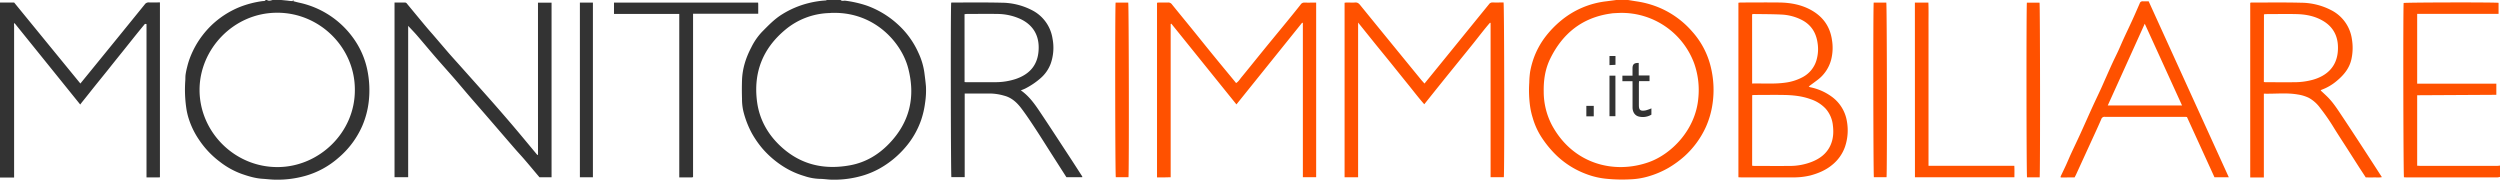
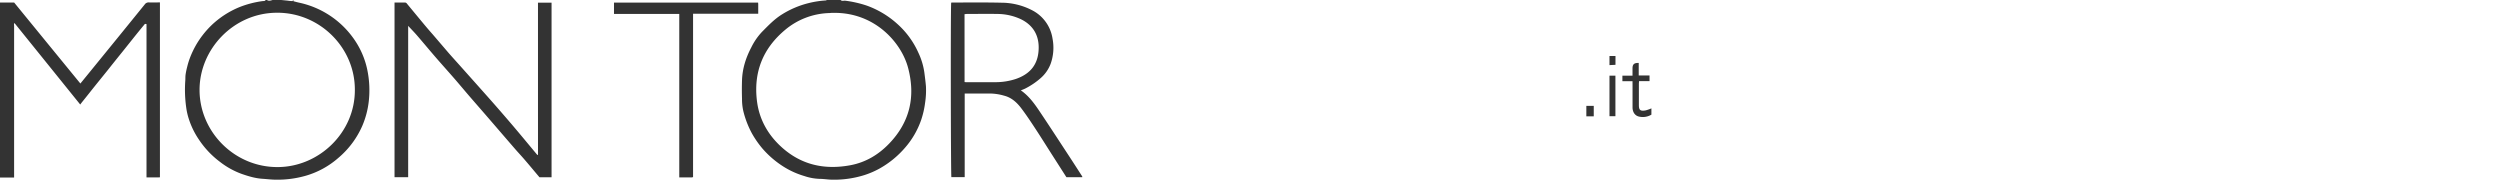
<svg xmlns="http://www.w3.org/2000/svg" viewBox="0 0 1920 138">
-   <path fill="#333333" d="M0 1.93h10.85Q36.24 33 61.73 64.15c3.45-4.23 6.8-8.31 10.13-12.42q19.65-24.07 39.28-48.3a3.59 3.59 0 0 1 3.2-1.57c2.78.11 5.57 0 8.49 0v134.31c-.48 0-.86.07-1.25.07h-9.06V18.55c-1.25-.58-1.64.33-2.1.88-2.44 2.93-4.85 5.9-7.24 8.87-3 3.78-6.05 7.59-9.08 11.37q-5.66 7-11.33 14.15c-3.54 4.41-7.1 8.78-10.64 13.18-3 3.78-6 7.58-9.07 11.37-.44.56-.87 1.13-1.45 1.9-17-21.08-33.68-41.75-50.47-62.55-.63.58-.31 1.42-.31 2.12v116.48H0ZM225.6 0c-.55.35-.63.78 0 1 1.29.38 2.6.69 3.91 1a68.86 68.86 0 0 1 45.13 32.34 63.47 63.47 0 0 1 7.55 19.81 76.88 76.88 0 0 1 1 23.88 66.51 66.51 0 0 1-4.89 18.48 67.58 67.58 0 0 1-18.3 24.62A65.55 65.55 0 0 1 234.7 135a78.65 78.65 0 0 1-22.63 3c-3.51 0-7-.47-10.51-.69-5.52-.35-10.72-1.94-15.92-3.74a61 61 0 0 1-16.64-9.21 69 69 0 0 1-16.27-17.21 61.73 61.73 0 0 1-7.62-15.5 50.68 50.68 0 0 1-2.1-9.1 97.33 97.33 0 0 1-.72-20.47c.15-1.58 0-3.2.24-4.78a49.44 49.44 0 0 1 1.15-5.64 59.67 59.67 0 0 1 2.08-6.91 72.2 72.2 0 0 1 4.84-10.26 70.3 70.3 0 0 1 11.46-14.74A68.76 68.76 0 0 1 184 5.43 75.07 75.07 0 0 1 201.74.84c.78-.11 1.77.16 2.26-.84h1c1.22.72 2.07.72 4.32 0H216l4.8.48a32.86 32.86 0 0 0 3.7.36c.74 0 .63-.46.14-.84Zm46.93 69c.14-32.42-27-59.39-59.84-59.22-33.29.08-59.53 28-59.43 59.43.09 32.24 27.08 59.36 60.2 59.1 31.54-.19 59.24-26.44 59.07-59.31ZM648.93.51a86.32 86.32 0 0 1 16.79 3.81 70.5 70.5 0 0 1 23.42 14.05 65.18 65.18 0 0 1 16.15 22.07 52.56 52.56 0 0 1 4.63 15.36c.44 3.47.91 6.93 1.2 10.43a61.66 61.66 0 0 1-.64 12.66 67.37 67.37 0 0 1-3 13.15 64.35 64.35 0 0 1-12.27 21.24 72.51 72.51 0 0 1-19.81 16.21 64.59 64.59 0 0 1-11.63 5 77.33 77.33 0 0 1-24.26 3.51c-3.35 0-6.69-.62-10-.63a40.66 40.66 0 0 1-11.77-2.17 63.59 63.59 0 0 1-15.42-6.86 72.82 72.82 0 0 1-16.71-14.2 74.2 74.2 0 0 1-8.1-11.63 71.58 71.58 0 0 1-6.64-17.2 40.82 40.82 0 0 1-1-9.35q-.23-7.22 0-14.41c.31-9 3-17.32 7.16-25.22a48.09 48.09 0 0 1 8.17-11.84c4.83-4.87 9.55-9.85 15.52-13.52a70.25 70.25 0 0 1 19.91-8.49A72.89 72.89 0 0 1 634.24.34 2.6 2.6 0 0 0 635 0h10.6c.98 1 2.19.53 3.33.51Zm-8.45 9.38h-1.68c-.56 0-1.27.12-1.9.14A55.09 55.09 0 0 0 603 22.92C585.77 37.29 578.52 55.73 581.4 78c1.83 14 8.56 25.73 19 35.12 15.25 13.72 33.19 17.46 52.91 13.73 11.56-2.2 21.29-8 29.46-16.46 16-16.55 20.45-36.13 14.69-58.1-5-19.24-25.23-42.66-57-42.41ZM303 1.92h7.87a2.08 2.08 0 0 1 1.75 1Q319.29 11 326 19.07c2.09 2.51 4.25 5 6.39 7.42 4 4.66 8 9.34 12 14 3.05 3.5 6.18 6.91 9.26 10.37 8.25 9.25 16.53 18.49 24.74 27.78q7.91 9 15.64 18.06c5.72 6.75 11.35 13.55 17 20.34l1.67 2 .47-.23V2.06h10.43v134.06h-9.3c-3.61-4.27-7.31-8.74-11.08-13.12-2.55-3-5.23-5.81-7.78-8.76-7.09-8.17-14.13-16.38-21.21-24.56-4.48-5.19-9-10.34-13.49-15.53-3.94-4.57-7.8-9.22-11.76-13.78-4.75-5.46-9.61-10.83-14.35-16.31s-9.56-11.28-14.39-16.88c-2.07-2.39-4.29-4.65-6.77-7.32v116.22H303Zm427.52.15a2.4 2.4 0 0 1 .59-.13c12.72 0 25.44-.17 38.14.14a51.49 51.49 0 0 1 23.27 5.72 29.38 29.38 0 0 1 15.83 21.9 36.92 36.92 0 0 1-1.43 19.24 27.57 27.57 0 0 1-7.63 11 56.93 56.93 0 0 1-12.11 8.16 28.39 28.39 0 0 1-3.2 1.27c6.69 4.66 10.93 10.94 15.13 17.19 7.47 11.15 14.78 22.41 22.14 33.63 3.34 5.09 6.62 10.21 9.92 15.33.07.1 0 .29 0 .56H819l-11.44-17.88c-4-6.26-7.93-12.56-12-18.77-3.56-5.43-7.16-10.9-11.09-16.1-3.44-4.57-7.58-8.43-13.42-9.88a40.32 40.32 0 0 0-10.29-1.62c-5.76.06-11.52 0-17.27 0h-2.6v64.22h-10.23c-.44-1.57-.66-130.12-.14-134ZM740.79 63c.53.06.83.12 1.14.12 7.59 0 15.19.08 22.78 0A49.91 49.91 0 0 0 780 60.69c9.82-3.32 16.28-9.64 17.49-20.37 1.27-11.17-2.78-20.33-13.35-25.52a42.93 42.93 0 0 0-18.31-4.08c-7.75-.16-15.5 0-23.25 0-.61 0-1.21.12-1.82.18Zm-208.55 73a3.72 3.72 0 0 1-.87.23h-9.69V10.69h-50.13V2h110.69c0 .45.08.83.08 1.21v7.35h-50.05V136ZM445.36 2h10v134.13h-10Zm808.4 60.38H1246V58.1h7.77v-5.61c0-3.12 1.27-4.28 4.77-4.13v9.58h8.3v4.38h-8.07c0 .85-.11 1.39-.11 1.93v16.37c0 3.77.94 4.95 5.23 4.15a30.86 30.86 0 0 0 4.39-1.54v4.82a12.83 12.83 0 0 1-9.72 1.44c-3-.78-4.75-3.43-4.77-7V65.12Zm-17.68-4.27h4.56v31.12h-4.56ZM1224 89.32h-5.69v-8h5.69Zm16.69-39.54-4.61.23V43h4.61Z" />
-   <path fill="#ff5100" d="M1250.4 0c2 .32 4.07.68 6.11 1a72.25 72.25 0 0 1 18.68 5.24 69.2 69.2 0 0 1 24.57 18.18 62.45 62.45 0 0 1 14 26.52 74.05 74.05 0 0 1 1.47 28.78 66.75 66.75 0 0 1-5.11 17.77 68.52 68.52 0 0 1-16.36 22.41 76.9 76.9 0 0 1-12.34 9 70.13 70.13 0 0 1-15.85 6.68 56.23 56.23 0 0 1-13.69 2.15 121 121 0 0 1-17.24-.35 59.65 59.65 0 0 1-16.81-3.87 66.55 66.55 0 0 1-22-13.72 80.56 80.56 0 0 1-12.37-15.06 55.23 55.23 0 0 1-6.34-14.26 56.09 56.09 0 0 1-2-8.78 89.28 89.28 0 0 1-.64-18.34 66.81 66.81 0 0 1 .66-8.25 66.05 66.05 0 0 1 2.94-10.91 62.39 62.39 0 0 1 8.11-15.06A76.27 76.27 0 0 1 1199 15.71 66.18 66.18 0 0 1 1233.71 1l7.57-1Zm-6.2 9.91c-1.11.05-3.11.12-5.1.25-.87.05-1.74.21-2.61.33-21.49 3.18-36.49 15.32-45.91 34.56-3.92 8-5.18 16.61-5 25.48a55.28 55.28 0 0 0 6.35 25.67c16.18 29.84 47.8 37.83 74.46 28.3 17.3-6.18 35.82-24.77 37.92-49.17a61.41 61.41 0 0 0-3.22-26.75 59.38 59.38 0 0 0-56.89-38.67ZM1920 135.84a8.39 8.39 0 0 1-1.79.38h-70.55c-.48 0-1-.06-1.41-.09-.5-1.8-.72-128.87-.25-133.83 1.64-.48 69.59-.62 72.9-.13v8.48h-62.51v53.58h60.8v8.58l-60.8.34v54.11c.81 0 1.51.11 2.21.11h59.28c.7 0 1.41-.13 2.12-.2ZM949.58 80.18c-16.85-20.86-33.4-41.44-50-62l-.5.27v117.69c-1.9 0-3.61.09-5.33.1h-5.16V2.09c.51 0 1.11-.15 1.72-.16 2.24 0 4.48.08 6.72 0a3.35 3.35 0 0 1 3 1.42c5 6.19 10.08 12.35 15.11 18.53 6.07 7.48 12.11 15.05 18.2 22.47 4.68 5.74 9.43 11.44 14.14 17.16.6.72 1.18 1.45 1.83 2.28 2-1.2 3-3.15 4.38-4.76 4-4.83 7.93-9.75 11.89-14.63s7.82-9.65 11.75-14.4c3.52-4.31 7.08-8.58 10.6-12.9 3.67-4.5 7.35-9 10.94-13.57a3.27 3.27 0 0 1 2.94-1.54c2.94.09 5.89 0 9 0v134.08h-10.21V17.65l-.55-.21Zm144.42-16 17.39-21.37q16.09-19.81 32.17-39.58a3.14 3.14 0 0 1 2.82-1.33c2.8.08 5.59 0 8.35 0 .56 1.75.74 130.8.2 134.19h-10.16V17.67l-.44-.23c-4.37 5-8.35 10.28-12.49 15.46s-8.41 10.4-12.62 15.61-8.43 10.4-12.62 15.62-8.35 10.43-12.76 15.94c-4.63-5.23-8.62-10.55-12.81-15.7s-8.37-10.4-12.56-15.59-8.47-10.37-12.67-15.58-8.31-10.34-12.77-15.88v118.81h-10.39V2.11c.55-.06 1.15-.17 1.76-.18 2.08 0 4.17.15 6.23 0 1.85-.17 2.91.62 4 2q23.61 29 47.29 57.92c.6.64 1.23 1.37 2.08 2.29Zm241.1 72V2.13a15.31 15.31 0 0 1 1.79-.2c9.92 0 19.84-.13 29.76 0 8.17.13 16.15 1.51 23.48 5.36 9.46 5 15.26 12.59 16.82 23.4a36.76 36.76 0 0 1-.59 15 28.42 28.42 0 0 1-10.52 15.71c-2.17 1.64-4.38 3.24-6.72 5a4.05 4.05 0 0 0 1.08.59 41.9 41.9 0 0 1 16.39 7.13 29.1 29.1 0 0 1 11.83 19.07 39.07 39.07 0 0 1-1.47 19.57 31 31 0 0 1-10 14c-4.86 4-10.62 6.39-16.63 8a54.85 54.85 0 0 1-13.87 1.47c-13 .09-26.08 0-39.12 0-.68 0-1.33-.05-2.23-.1Zm10.54-8.92c.65.07 1.19.18 1.72.18 9.12 0 18.24.07 27.36 0a46.21 46.21 0 0 0 16.64-3.11c6.23-2.45 11.35-6.19 14.3-12.45 2.34-5 2.64-10.22 2-15.54a22.81 22.81 0 0 0-5.66-13 27.78 27.78 0 0 0-11.49-7.18c-6.55-2.39-13.38-3.09-20.27-3.22-7.52-.15-15 0-22.56 0-.68 0-1.36.1-2 .15Zm0-63.12c8.55-.18 16.86.49 25.13-.62a38.71 38.71 0 0 0 13.62-4.25 21.6 21.6 0 0 0 10.45-12.35 30.24 30.24 0 0 0 1-14.26c-1.22-8-5.21-14-12.56-17.6a38.18 38.18 0 0 0-15-3.87c-7.18-.35-14.37-.32-21.56-.43a4.29 4.29 0 0 0-1.11.27Zm393 7.88v64.27c-3.55 0-6.93.05-10.47 0V2.22a1.74 1.74 0 0 1 .65-.26c12.87 0 25.76-.19 38.63.14a50.8 50.8 0 0 1 22.91 5.71A29.47 29.47 0 0 1 1806.25 30a40.38 40.38 0 0 1-.31 15.22c-1.5 7.13-5.79 12.28-11.16 16.79a38.85 38.85 0 0 1-11.94 6.99c-.21.07-.36.3-.56.48 1.64 1.53 3.26 3 4.83 4.53 4.73 4.58 8.21 10.14 11.84 15.56 5.83 8.71 11.54 17.51 17.27 26.28 4.34 6.66 8.63 13.33 13.07 20.19-2.16.46-4.2.16-6.21.22s-4 0-6.18 0c-1.62-2.5-3.3-5.07-5-7.65-2.84-4.44-5.66-8.89-8.51-13.33-3.73-5.84-7.57-11.6-11.19-17.51a154.44 154.44 0 0 0-10.43-15 26.65 26.65 0 0 0-8.51-7.58 29.26 29.26 0 0 0-8.51-2.61c-8.54-1.5-17.13-.41-26.06-.64Zm0-9c.6 0 1 .12 1.37.12 7.43 0 14.87.06 22.3 0a53.4 53.4 0 0 0 14-1.9c10.57-3 18.06-9.81 19.11-21.4.92-10.08-2.35-18.75-11.81-24.08-6.22-3.54-13-4.77-20-4.93-7.67-.17-15.35 0-23 0a17.28 17.28 0 0 0-1.89.19Zm-156 73.26c-.06-.43-.14-.61-.09-.73 1.4-3 2.84-5.91 4.2-8.89s2.48-5.73 3.79-8.57c2.36-5.1 4.81-10.17 7.14-15.27 3.12-6.82 6.13-13.68 9.24-20.5 2.17-4.75 4.45-9.47 6.64-14.22 1.37-3 2.64-6 4-9 1.61-3.63 3.22-7.28 4.89-10.89 1.43-3.11 3-6.18 4.43-9.3s2.62-6 4-9c2.18-4.76 4.46-9.47 6.63-14.22 2-4.33 3.86-8.71 5.76-13a2.26 2.26 0 0 1 2.39-1.69h4.51q30.72 67.47 61.55 135.14h-11q-10.42-22.84-21.13-46.27a13.32 13.32 0 0 0-1.55-.14h-61.43a2.56 2.56 0 0 0-2.83 1.82c-3 6.91-6.19 13.71-9.32 20.56l-10 21.84c-.36.78-.78 1.54-1.17 2.3Zm36.1-55.31h57.06c-9.56-21-19-41.69-28.63-62.76-9.51 21.04-18.89 41.79-28.36 62.66ZM1470.63 2H1481c.23 5.94.07 11.84.1 17.74s0 12 0 18.06v89.55h65.9c.17 3.06.08 5.89.06 8.78h-76.38ZM856.8 2h9.68c.5 1.66.69 130.26.19 134.11h-9.73c-.5-1.58-.68-130.57-.14-134.11ZM1439 2h9.68c.49 1.66.68 130.3.18 134.11h-9.72c-.46-1.63-.64-130.6-.14-134.11Zm127.46 134.18h-9.7c-.48-1.76-.59-131.35-.11-134.13h9.71c.45 1.7.57 131.04.1 134.14Z" />
+   <path fill="#333333" d="M0 1.93h10.85Q36.24 33 61.73 64.15c3.45-4.23 6.8-8.31 10.13-12.42q19.65-24.07 39.28-48.3a3.59 3.59 0 0 1 3.2-1.57c2.78.11 5.57 0 8.49 0v134.31c-.48 0-.86.07-1.25.07h-9.06V18.55c-1.25-.58-1.64.33-2.1.88-2.44 2.93-4.85 5.9-7.24 8.87-3 3.78-6.05 7.59-9.08 11.37q-5.66 7-11.33 14.15c-3.54 4.41-7.1 8.78-10.64 13.18-3 3.78-6 7.58-9.07 11.37-.44.56-.87 1.13-1.45 1.9-17-21.08-33.68-41.75-50.47-62.55-.63.58-.31 1.42-.31 2.12v116.48H0ZM225.6 0c-.55.35-.63.78 0 1 1.29.38 2.6.69 3.91 1a68.86 68.86 0 0 1 45.13 32.34 63.47 63.47 0 0 1 7.55 19.81 76.88 76.88 0 0 1 1 23.88 66.51 66.51 0 0 1-4.89 18.48 67.58 67.58 0 0 1-18.3 24.62A65.55 65.55 0 0 1 234.7 135a78.65 78.65 0 0 1-22.63 3c-3.51 0-7-.47-10.51-.69-5.52-.35-10.72-1.94-15.92-3.74a61 61 0 0 1-16.64-9.21 69 69 0 0 1-16.27-17.21 61.73 61.73 0 0 1-7.62-15.5 50.68 50.68 0 0 1-2.1-9.1 97.33 97.33 0 0 1-.72-20.47c.15-1.58 0-3.2.24-4.78a49.44 49.44 0 0 1 1.15-5.64 59.67 59.67 0 0 1 2.08-6.91 72.2 72.2 0 0 1 4.84-10.26 70.3 70.3 0 0 1 11.46-14.74A68.76 68.76 0 0 1 184 5.43 75.07 75.07 0 0 1 201.74.84c.78-.11 1.77.16 2.26-.84h1c1.22.72 2.07.72 4.32 0H216l4.8.48a32.86 32.86 0 0 0 3.7.36c.74 0 .63-.46.14-.84Zm46.93 69c.14-32.42-27-59.39-59.84-59.22-33.29.08-59.53 28-59.43 59.43.09 32.24 27.08 59.36 60.2 59.1 31.54-.19 59.24-26.44 59.07-59.31ZM648.93.51a86.32 86.32 0 0 1 16.79 3.81 70.5 70.5 0 0 1 23.42 14.05 65.18 65.18 0 0 1 16.15 22.07 52.56 52.56 0 0 1 4.63 15.36c.44 3.47.91 6.93 1.2 10.43a61.66 61.66 0 0 1-.64 12.66 67.37 67.37 0 0 1-3 13.15 64.35 64.35 0 0 1-12.27 21.24 72.51 72.51 0 0 1-19.81 16.21 64.59 64.59 0 0 1-11.63 5 77.33 77.33 0 0 1-24.26 3.51c-3.35 0-6.69-.62-10-.63a40.66 40.66 0 0 1-11.77-2.17 63.59 63.59 0 0 1-15.42-6.86 72.82 72.82 0 0 1-16.71-14.2 74.2 74.2 0 0 1-8.1-11.63 71.58 71.58 0 0 1-6.64-17.2 40.82 40.82 0 0 1-1-9.35q-.23-7.22 0-14.41c.31-9 3-17.32 7.16-25.22a48.09 48.09 0 0 1 8.17-11.84c4.83-4.87 9.55-9.85 15.52-13.52a70.25 70.25 0 0 1 19.91-8.49A72.89 72.89 0 0 1 634.24.34 2.6 2.6 0 0 0 635 0h10.6c.98 1 2.19.53 3.33.51Zm-8.45 9.38h-1.68c-.56 0-1.27.12-1.9.14A55.09 55.09 0 0 0 603 22.92C585.77 37.29 578.52 55.73 581.4 78c1.83 14 8.56 25.73 19 35.12 15.25 13.72 33.19 17.46 52.91 13.73 11.56-2.2 21.29-8 29.46-16.46 16-16.55 20.45-36.13 14.69-58.1-5-19.24-25.23-42.66-57-42.41ZM303 1.92h7.87a2.08 2.08 0 0 1 1.75 1Q319.29 11 326 19.07c2.09 2.51 4.25 5 6.39 7.42 4 4.66 8 9.34 12 14 3.05 3.5 6.18 6.91 9.26 10.37 8.25 9.25 16.53 18.49 24.74 27.78q7.91 9 15.64 18.06c5.72 6.75 11.35 13.55 17 20.34l1.67 2 .47-.23V2.06h10.43v134.06h-9.3c-3.61-4.27-7.31-8.74-11.08-13.12-2.55-3-5.23-5.81-7.78-8.76-7.09-8.17-14.13-16.38-21.21-24.56-4.48-5.19-9-10.34-13.49-15.53-3.94-4.57-7.8-9.22-11.76-13.78-4.75-5.46-9.61-10.83-14.35-16.31s-9.56-11.28-14.39-16.88c-2.07-2.39-4.29-4.65-6.77-7.32v116.22H303Zm427.52.15a2.4 2.4 0 0 1 .59-.13c12.72 0 25.44-.17 38.14.14a51.49 51.49 0 0 1 23.27 5.72 29.38 29.38 0 0 1 15.83 21.9 36.92 36.92 0 0 1-1.43 19.24 27.57 27.57 0 0 1-7.63 11 56.93 56.93 0 0 1-12.11 8.16 28.39 28.39 0 0 1-3.2 1.27c6.69 4.66 10.93 10.94 15.13 17.19 7.47 11.15 14.78 22.41 22.14 33.63 3.34 5.09 6.62 10.21 9.92 15.33.07.1 0 .29 0 .56H819l-11.44-17.88c-4-6.26-7.93-12.56-12-18.77-3.56-5.43-7.16-10.9-11.09-16.1-3.44-4.57-7.58-8.43-13.42-9.88a40.32 40.32 0 0 0-10.29-1.62c-5.76.06-11.52 0-17.27 0h-2.6v64.22h-10.23c-.44-1.57-.66-130.12-.14-134ZM740.79 63c.53.06.83.12 1.14.12 7.59 0 15.19.08 22.78 0A49.91 49.91 0 0 0 780 60.69c9.82-3.32 16.28-9.64 17.49-20.37 1.27-11.17-2.78-20.33-13.35-25.52a42.93 42.93 0 0 0-18.31-4.08c-7.75-.16-15.5 0-23.25 0-.61 0-1.21.12-1.82.18Zm-208.55 73a3.72 3.72 0 0 1-.87.23h-9.69V10.69h-50.13V2h110.69c0 .45.08.83.08 1.21v7.35h-50.05V136ZM445.36 2h10h-10Zm808.4 60.38H1246V58.1h7.77v-5.61c0-3.12 1.27-4.28 4.77-4.13v9.58h8.3v4.38h-8.07c0 .85-.11 1.39-.11 1.93v16.37c0 3.77.94 4.95 5.23 4.15a30.86 30.86 0 0 0 4.39-1.54v4.82a12.83 12.83 0 0 1-9.72 1.44c-3-.78-4.75-3.43-4.77-7V65.12Zm-17.68-4.27h4.56v31.12h-4.56ZM1224 89.32h-5.69v-8h5.69Zm16.69-39.54-4.61.23V43h4.61Z" />
</svg>